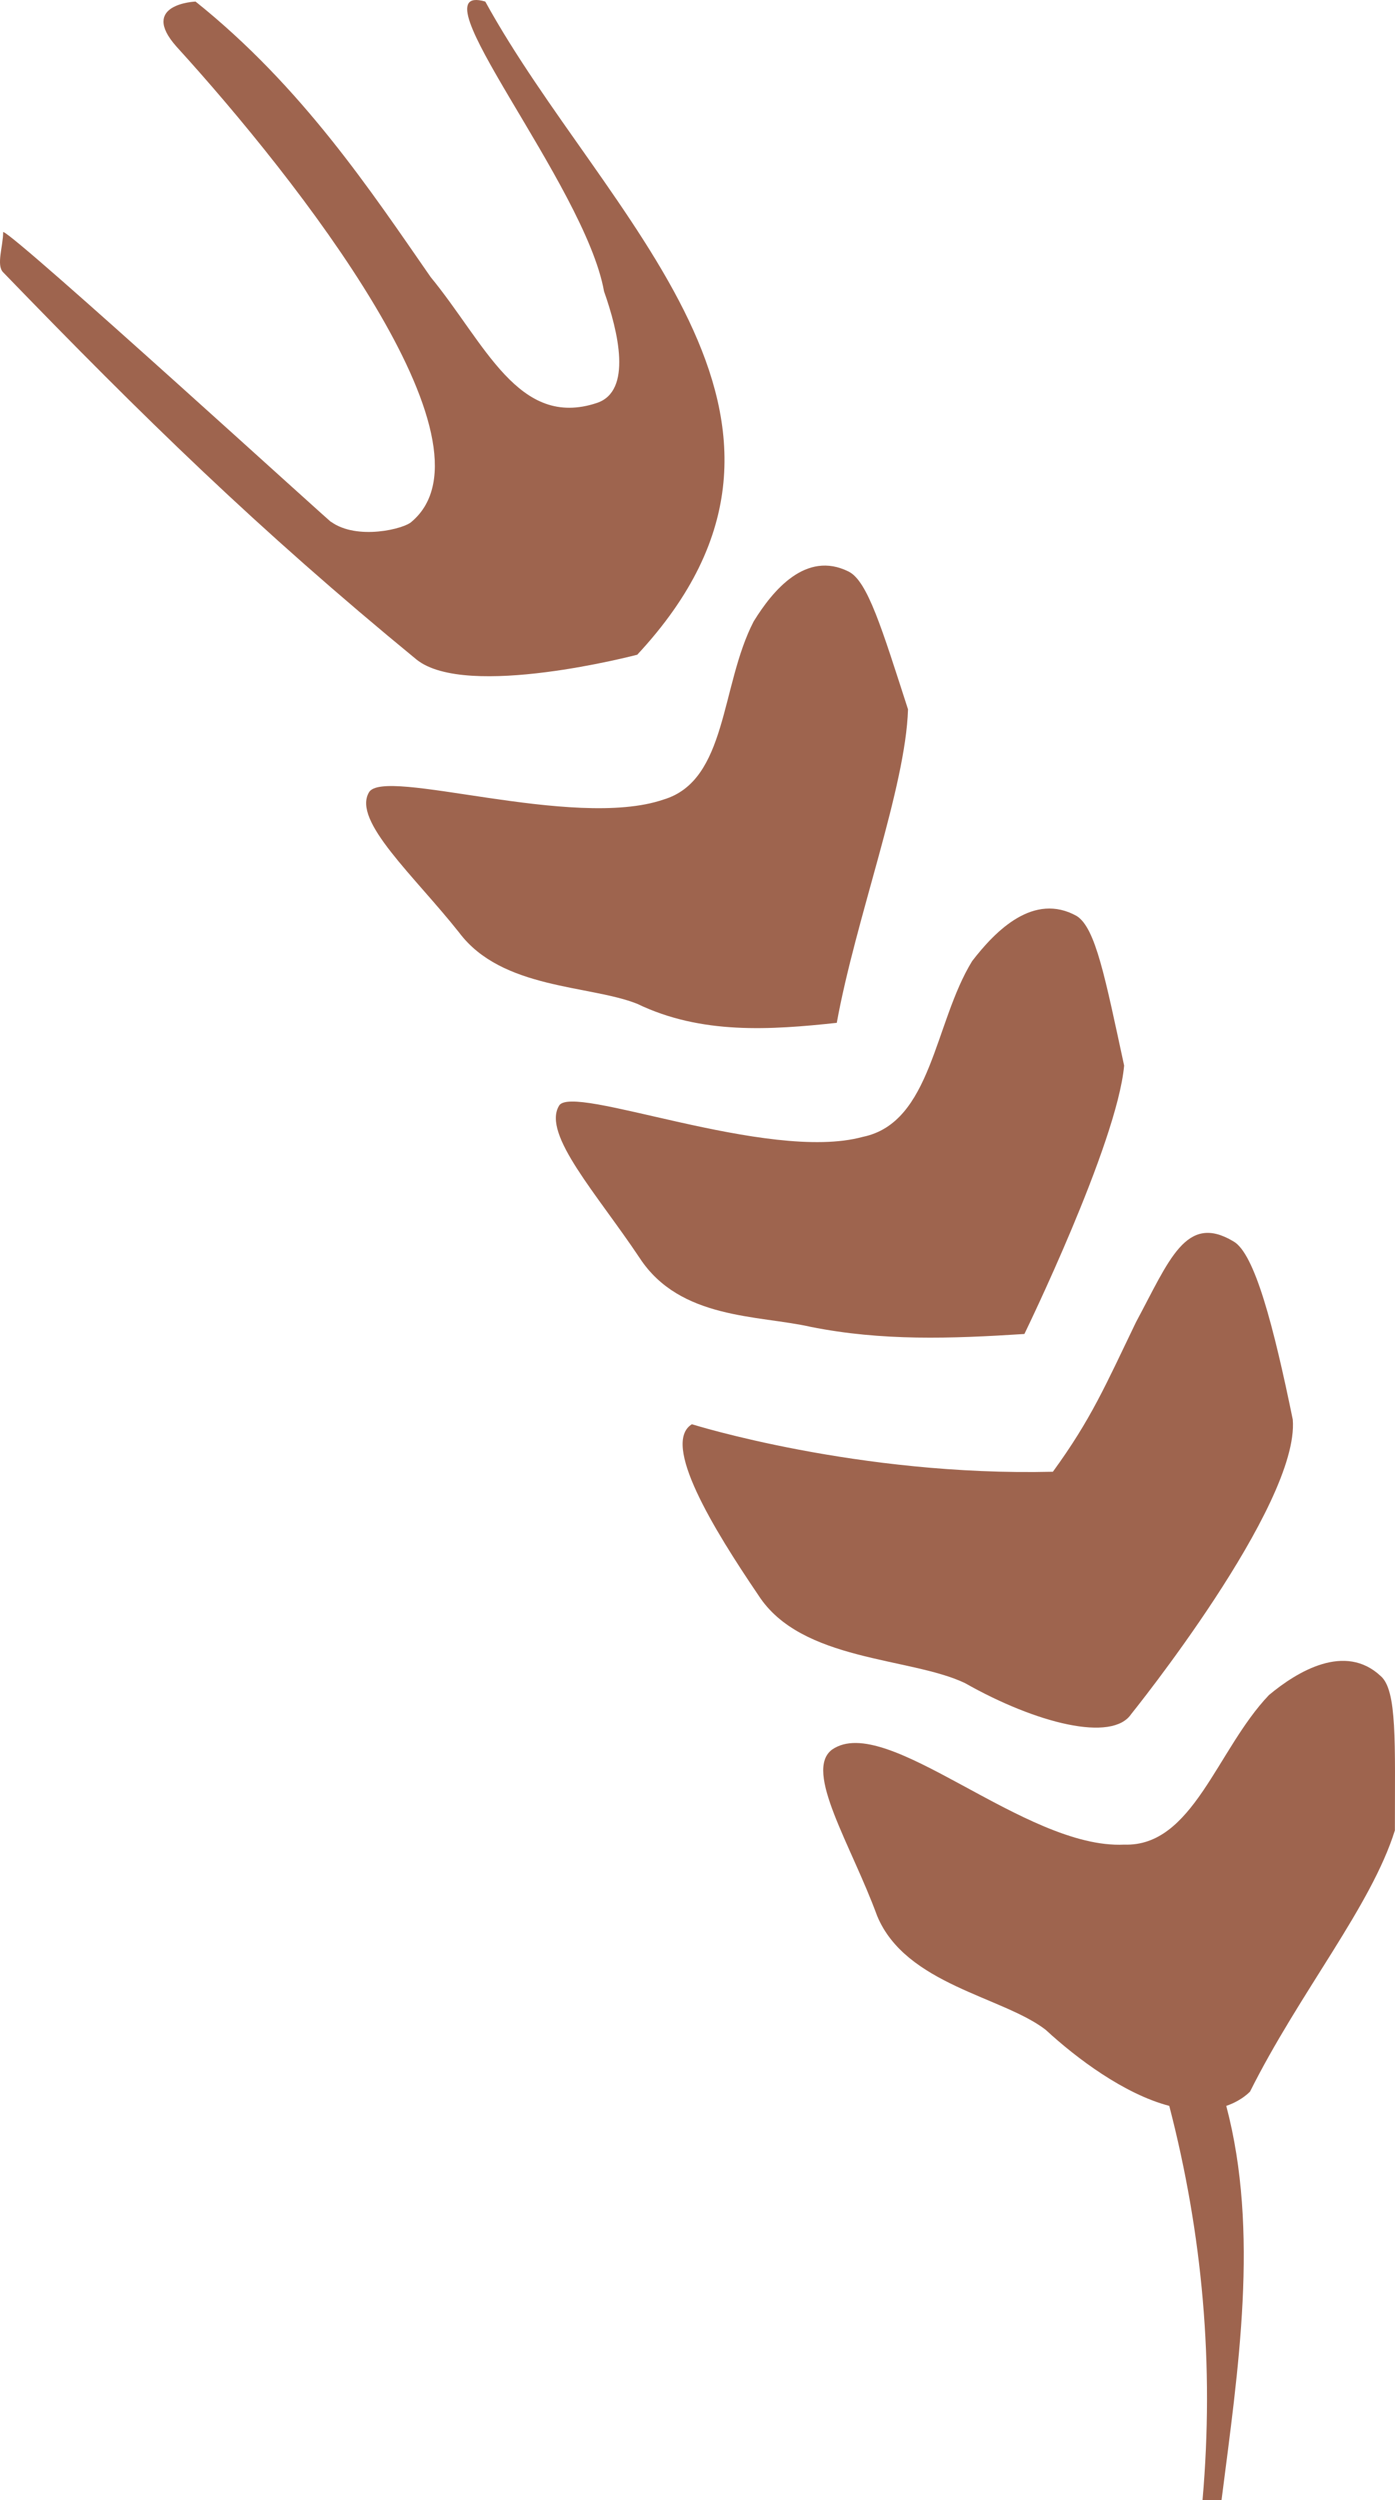
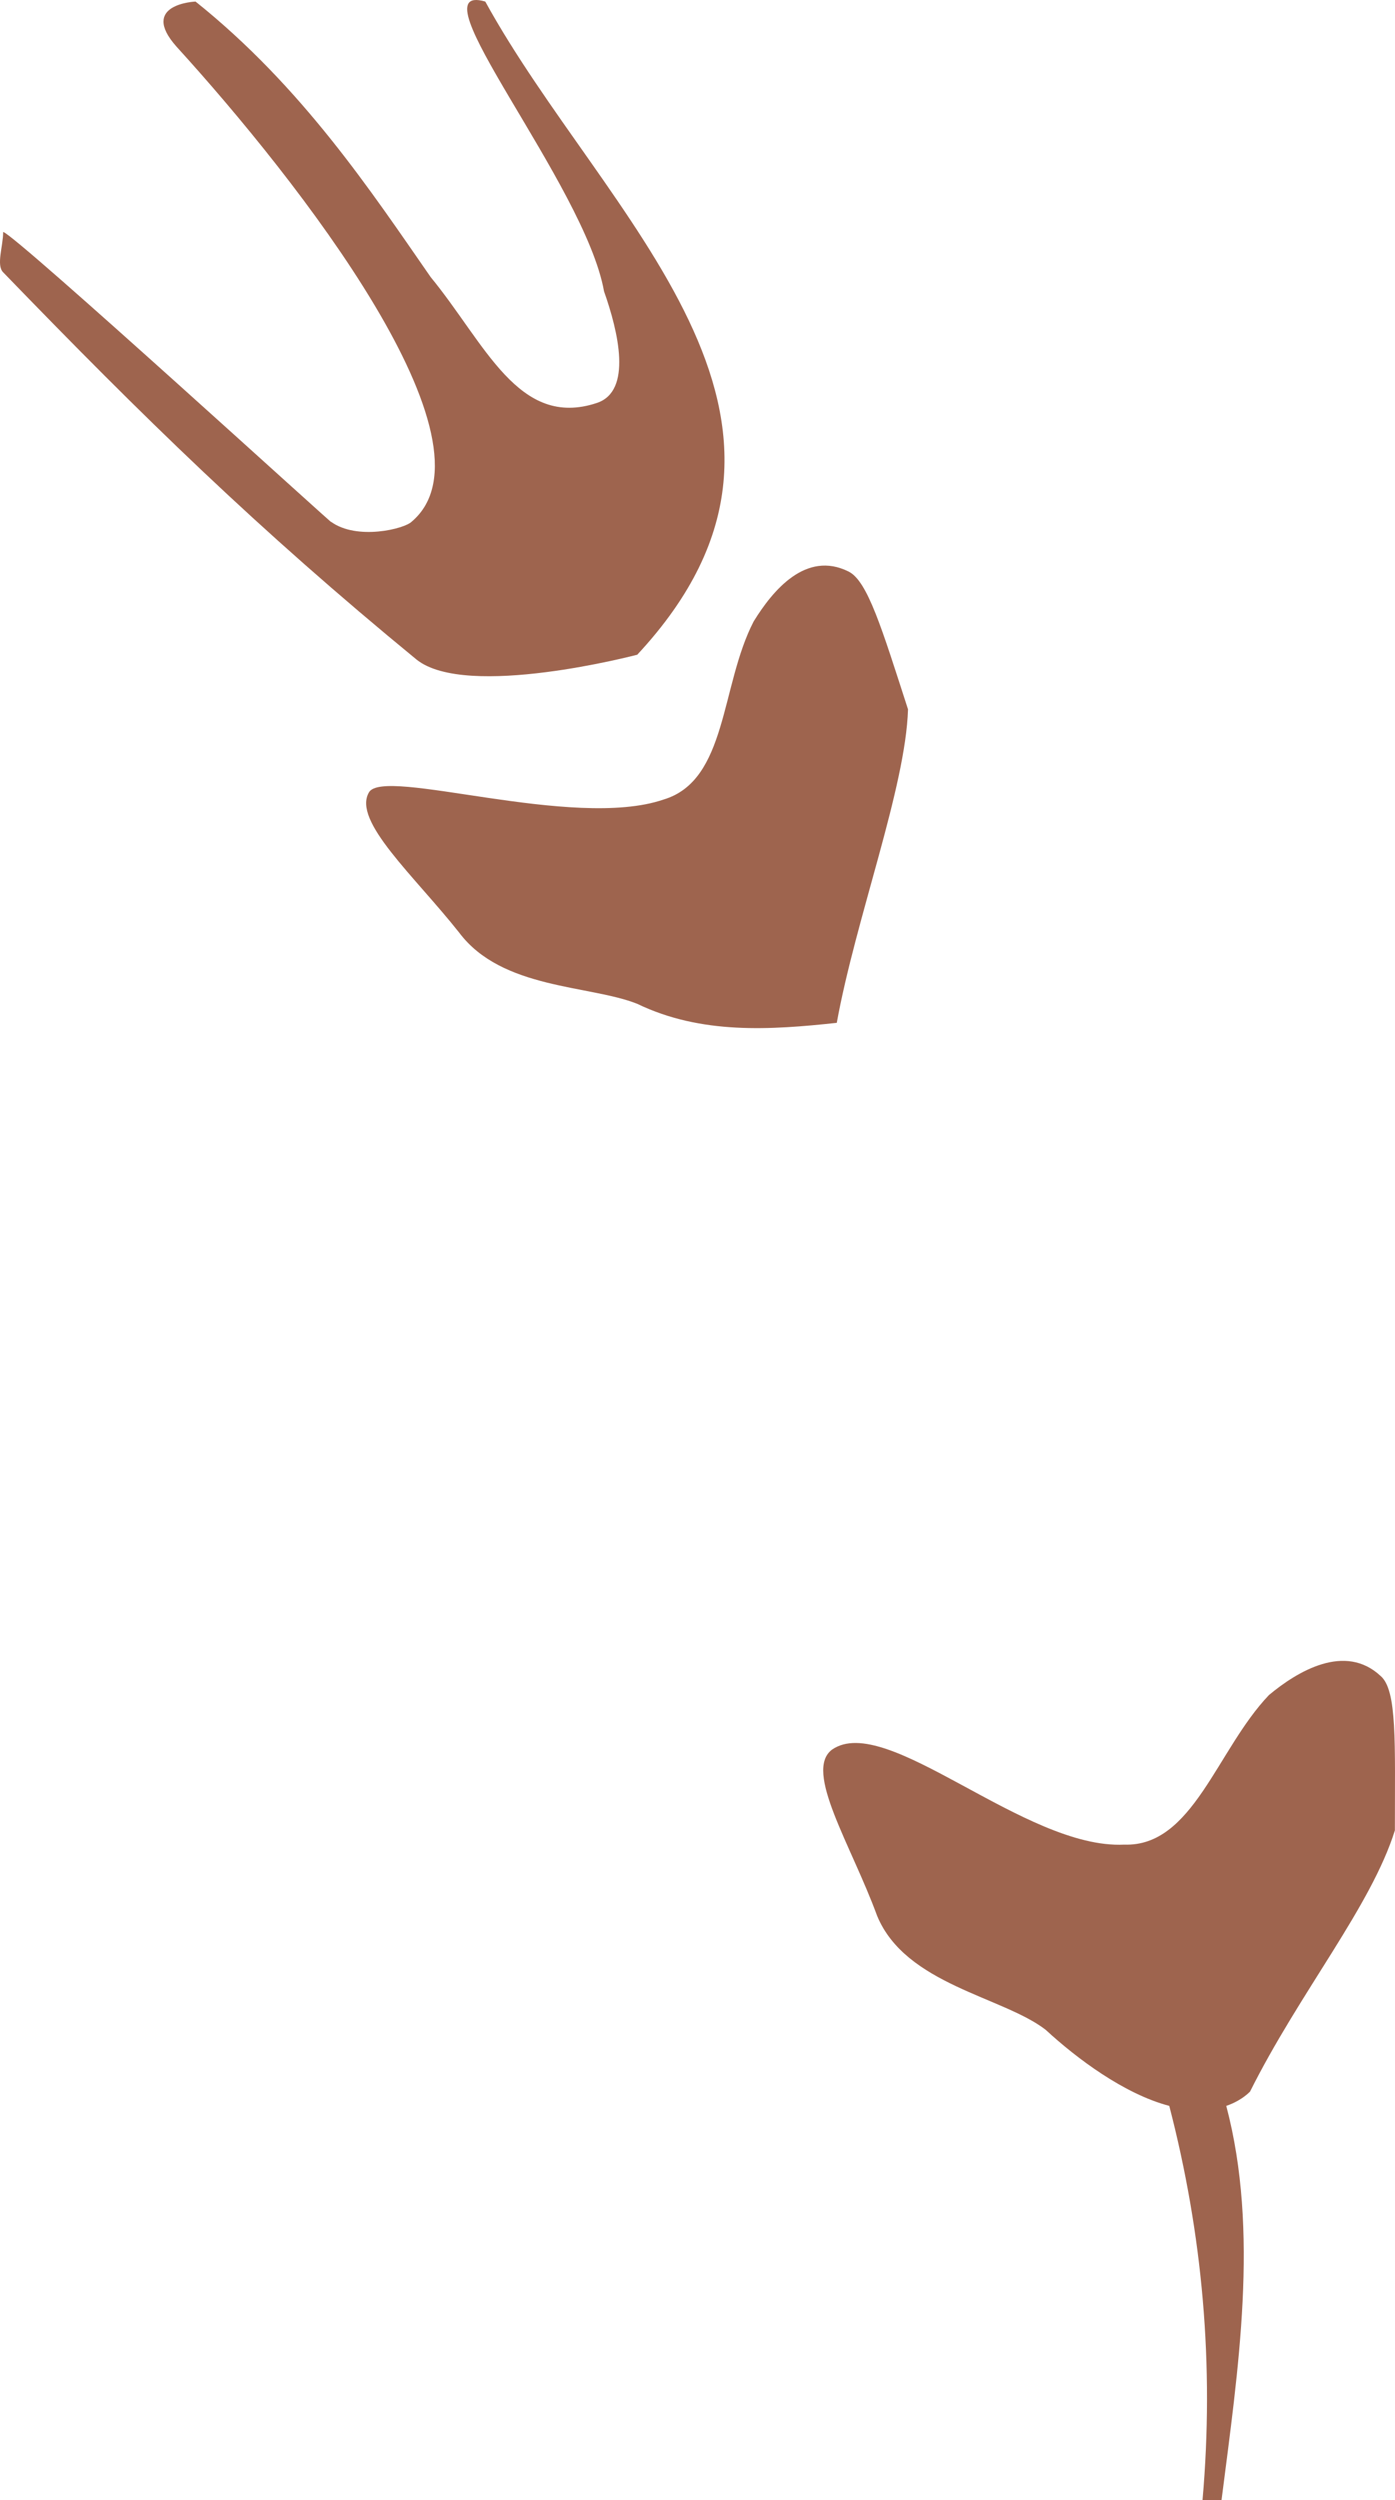
<svg xmlns="http://www.w3.org/2000/svg" width="440.537" height="789.491">
  <path fill="#9e644e" fill-rule="evenodd" d="M209.5 252.491c20.25-6 18-36 28.5-56.25 6-9.75 16.5-22.5 30-15.75 6 3 10.5 18 18.75 43.5-.75 24.75-16.5 66-22.5 99-21 2.25-42.75 3.75-63-6-15-6-42.75-4.5-56.25-22.5-14.25-18-33.75-35.25-28.5-44.25 4.5-8.25 64.5 12 93 2.25" />
-   <path fill="#9e644e" fill-rule="evenodd" d="M272.5 358.991c21.75-4.5 22.5-36 34.5-55.5 7.5-9.75 19.5-21.75 33-14.25 6 3.75 9 19.5 15 47.25-2.25 24.75-31.5 84.75-31.5 84.75-23.25 1.5-45 2.25-67.5-2.25-16.5-3.75-41.25-2.25-54-21.75-13.5-20.25-30.75-39-25.5-48 3.75-7.5 66 18 96 9.75" />
-   <path fill="#9e644e" fill-rule="evenodd" d="M332.5 464.741c12-16.5 16.5-27 26.25-47.25 10.5-19.5 15.75-34.5 30.75-25.5 6.75 3.75 12.75 27 18.75 56.25 2.25 27-51 93-51 93-6 9-30 3-52.5-9.75-17.25-8.25-51.75-6.75-65.25-27.75-14.25-21-30.75-48-21-54 0 0 52.5 16.5 114 15" />
  <path fill="#9e644e" fill-rule="evenodd" d="M436 529.241c-11.25-10.5-26.25-1.5-35.25 6-16.5 17.25-24 48-45.75 47.25-31.5 1.5-75-42-92.25-30-9 6.75 6 30 14.25 52.5 9 21.75 39.75 25.5 53.25 36 9.75 9 24.75 20.25 39 24 10.5 40.5 14.25 81.75 10.5 124.5h6c5.25-41.25 12-84.75 1.5-124.5 2.25-.75 5.25-2.25 7.5-4.5 15.75-31.5 38.25-58.5 45.75-82.5 0-27.75.75-44.25-4.5-48.75M153.25.491c-23.25-6.75 31.5 57.75 37.5 91.5 4.5 12.75 9 31.5-2.25 35.25-24.75 8.25-35.25-18.75-52.5-39.75-18.75-27-40.5-60-74.25-87 0 0-18 .75-6 14.25 38.25 42 103.5 125.25 74.25 150-2.25 2.25-17.25 6-25.5 0 4.5 4.5-99.75-90.75-103.5-91.5 0 4.5-2.25 10.5 0 12.75 44.25 45.75 80.25 81 130.5 122.25 15.75 12.75 69.75-1.5 69.75-1.5 69.75-75-10.5-138-48-206.25" />
</svg>